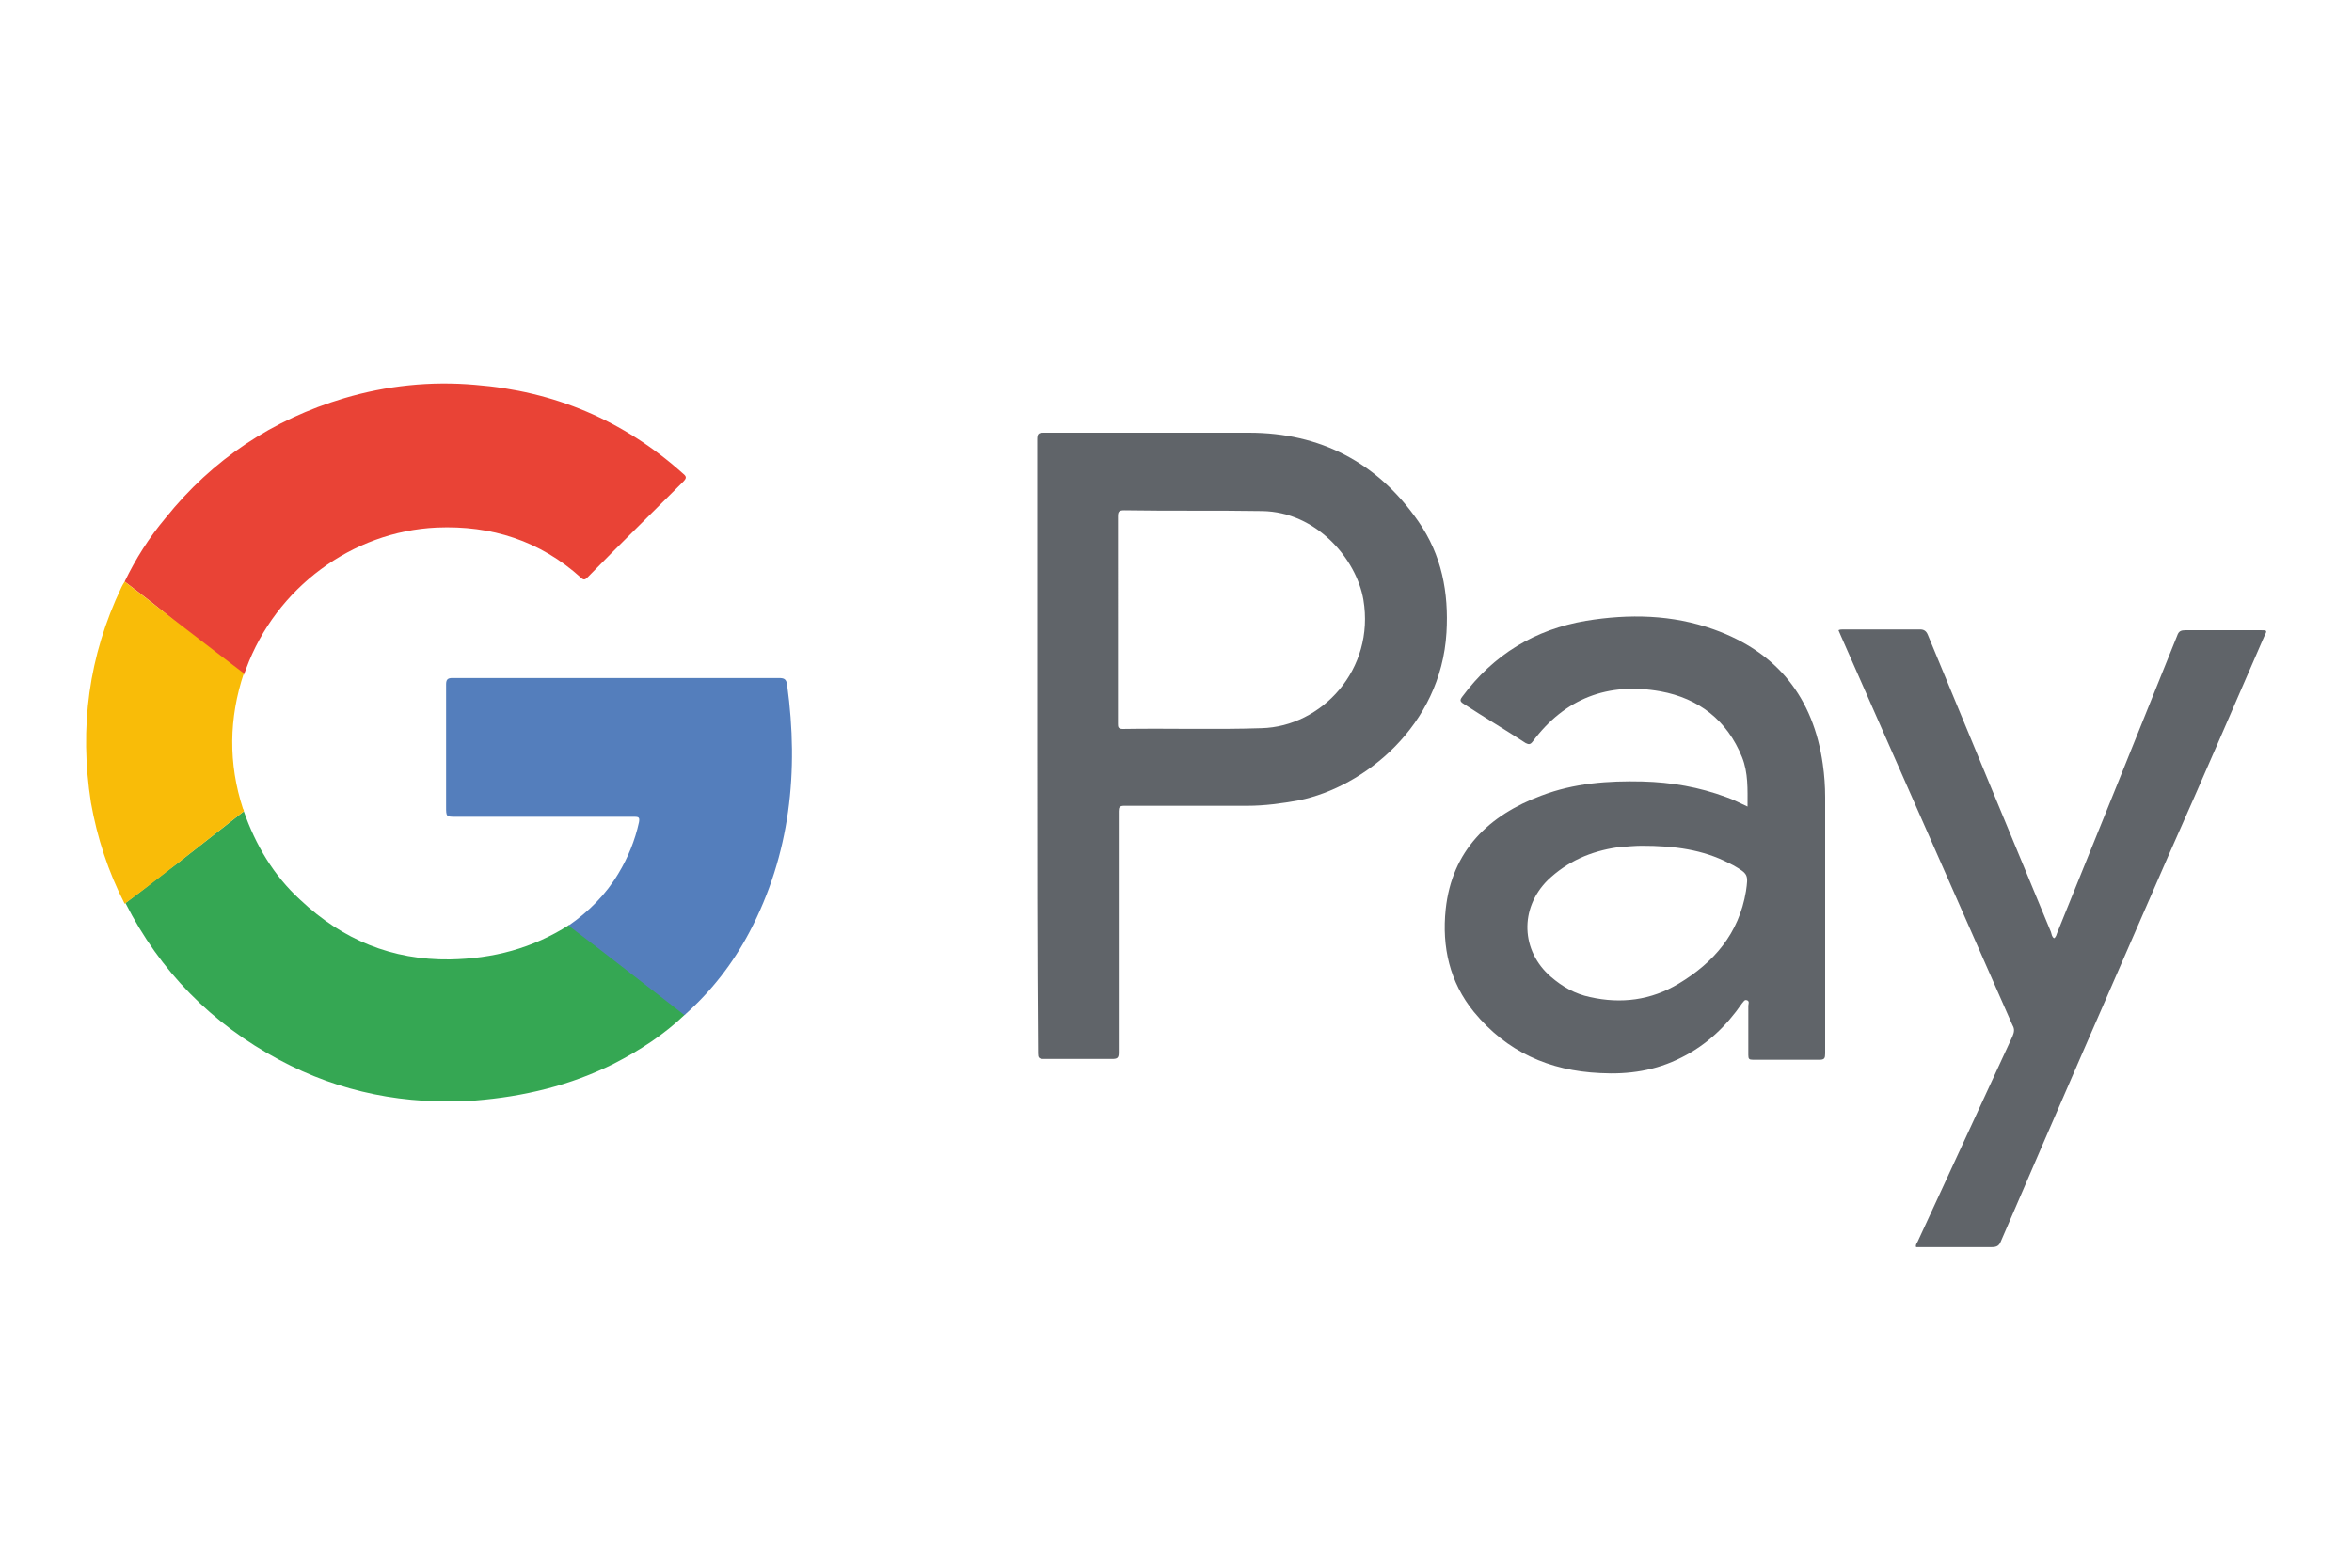
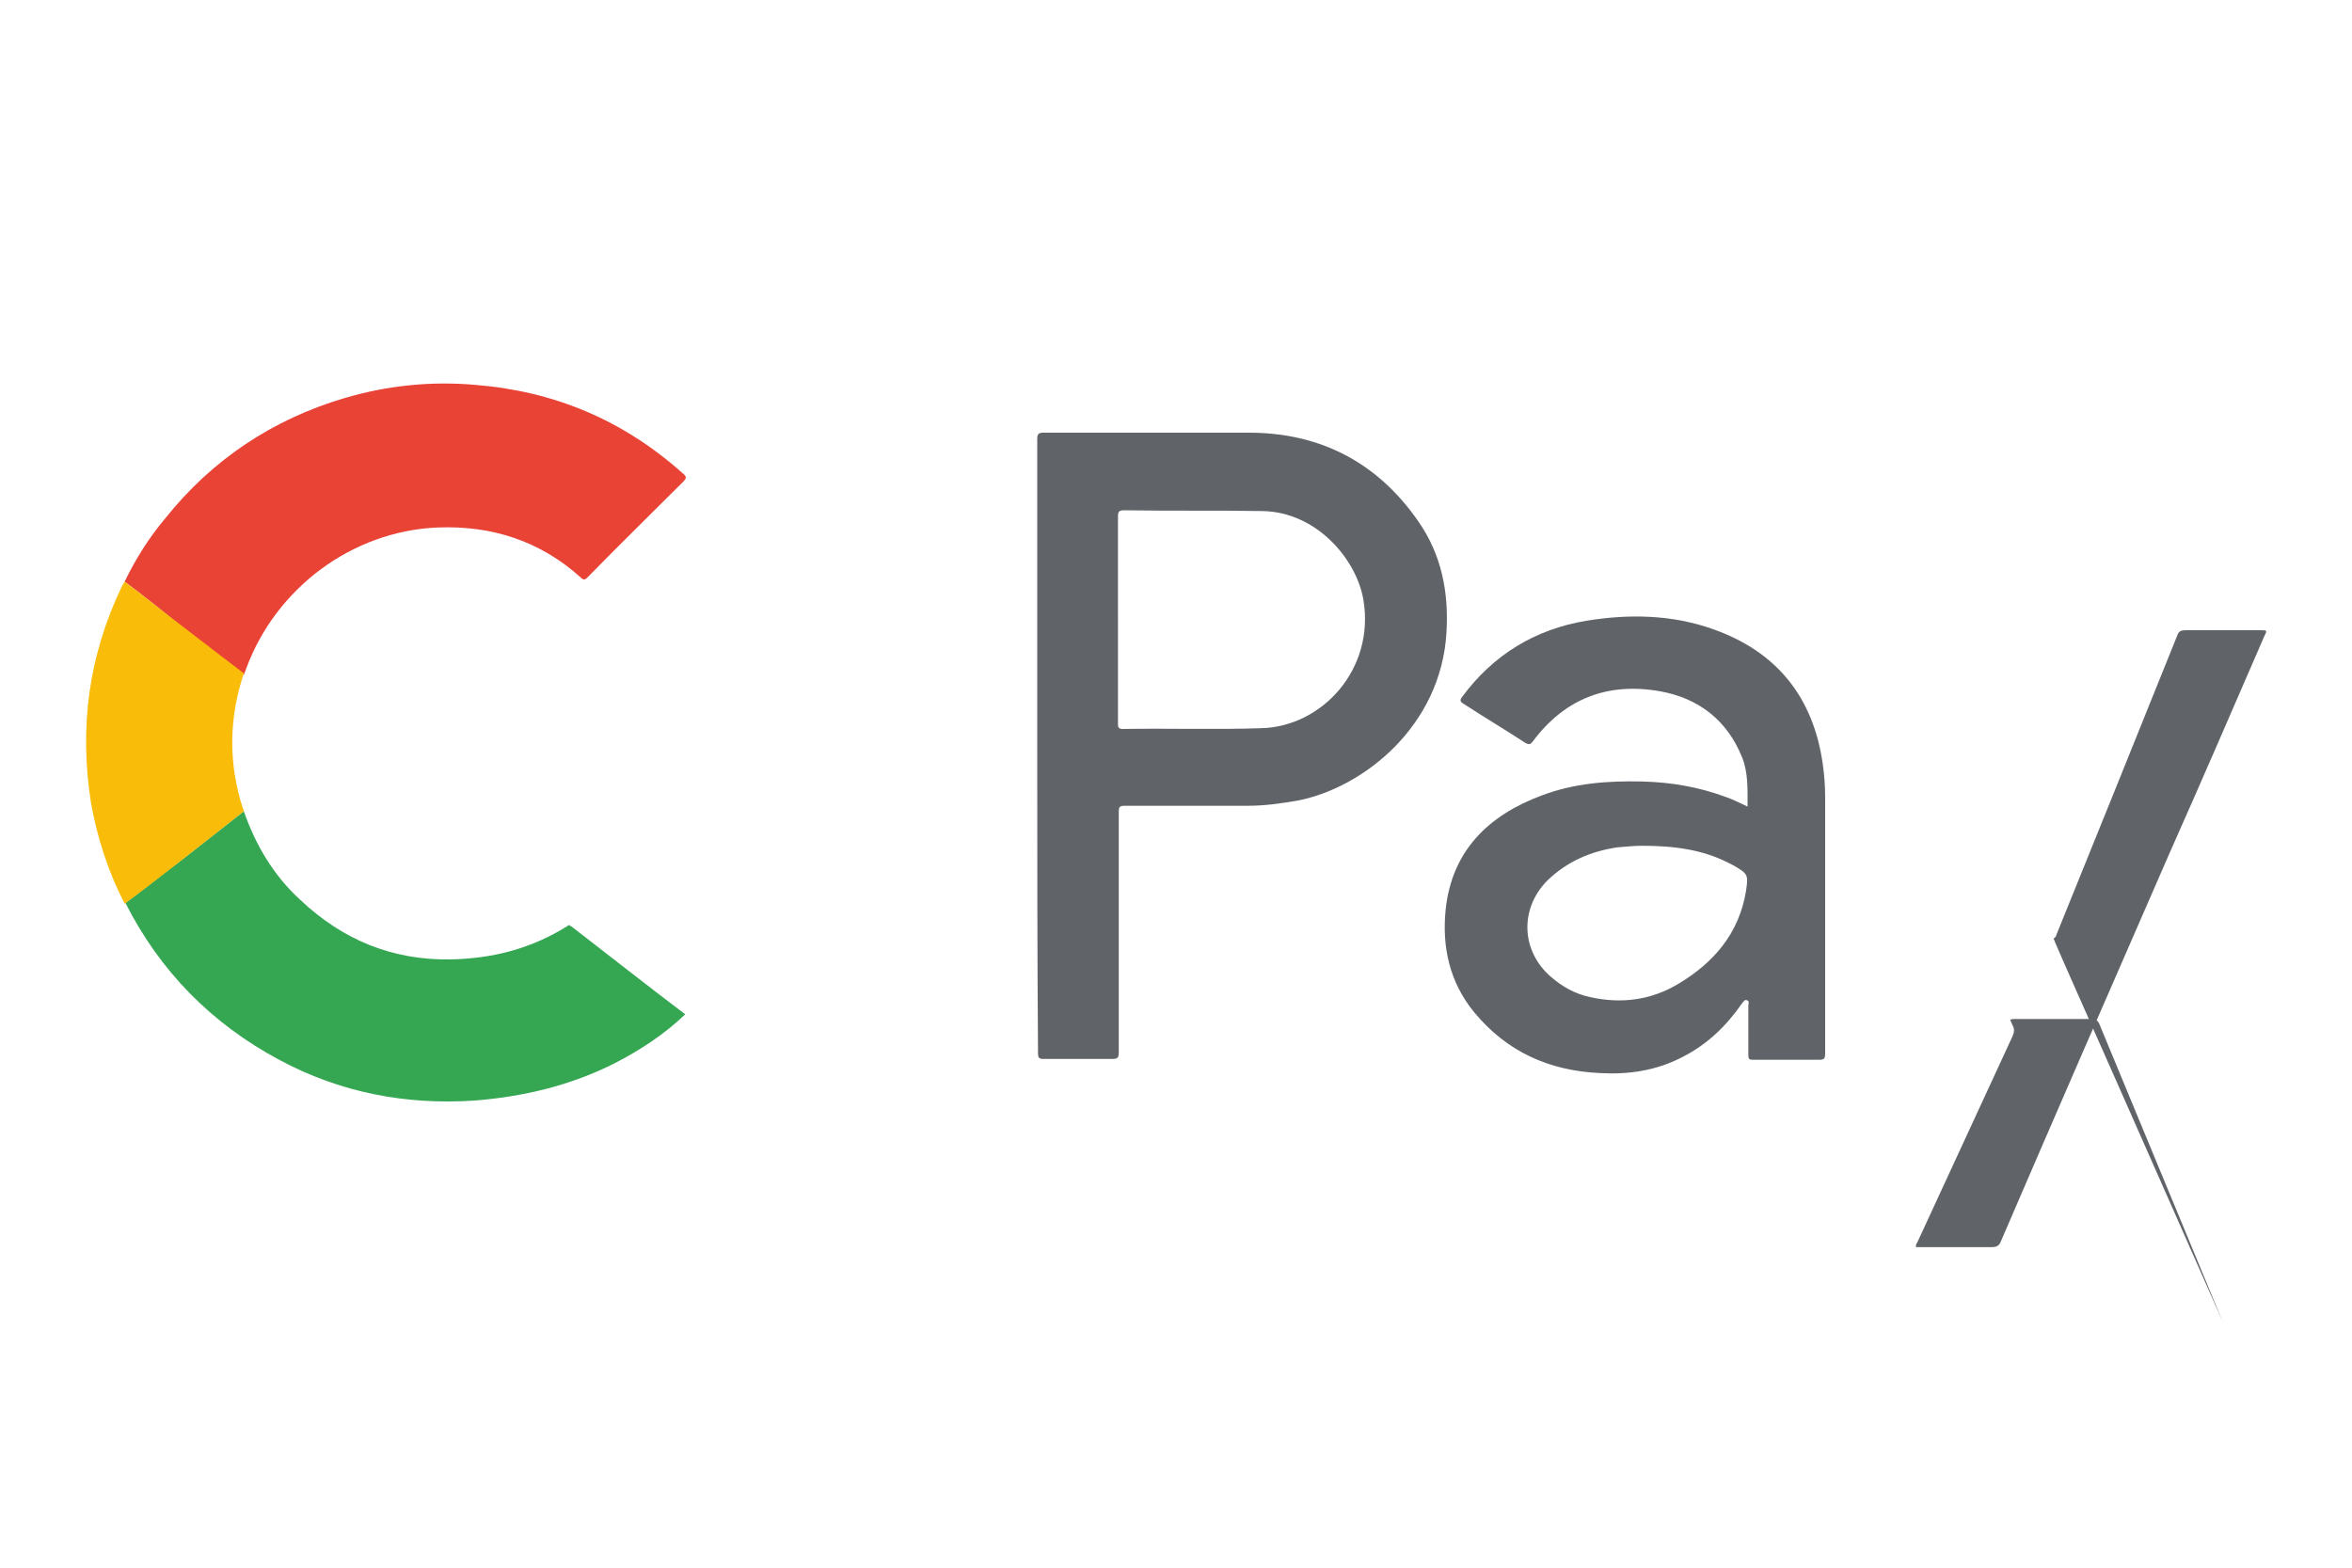
<svg xmlns="http://www.w3.org/2000/svg" version="1.1" id="Layer_1" x="0px" y="0px" viewBox="0 0 300 200" style="enable-background:new 0 0 300 200;" xml:space="preserve">
  <style type="text/css">
	.st0{fill:#606469;}
	.st1{fill:#E94336;}
	.st2{fill:#35A753;}
	.st3{fill:#547EBC;}
	.st4{fill:#F9BC08;}
</style>
  <g>
    <path class="st0" d="M132.3,95.1c0-13,0-26,0-39c0-0.7,0.1-0.9,0.8-0.9c8.7,0,17.4,0,26.2,0c9.1,0,16.4,3.8,21.6,11.3   c3,4.3,3.9,9.1,3.6,14.2c-0.7,11.9-10.5,19.7-18.8,21.4c-2.2,0.4-4.4,0.7-6.6,0.7c-5.2,0-10.5,0-15.7,0c-0.6,0-0.7,0.2-0.7,0.7   c0,10.3,0,20.5,0,30.8c0,0.7-0.2,0.8-0.9,0.8c-2.9,0-5.8,0-8.7,0c-0.6,0-0.7-0.2-0.7-0.7C132.3,121.3,132.3,108.2,132.3,95.1z    M142.6,79c0,4.4,0,8.9,0,13.3c0,0.4,0,0.7,0.6,0.7c5.9-0.1,11.8,0.1,17.7-0.1c7.7-0.2,14.5-7.5,13-16.4c-0.9-5.2-6-11.2-12.9-11.3   c-5.8-0.1-11.7,0-17.6-0.1c-0.7,0-0.8,0.2-0.8,0.8C142.6,70.2,142.6,74.6,142.6,79z" />
    <path class="st0" d="M222.9,102.9c0-2.2,0.1-4.3-0.7-6.3c-1.9-4.7-5.5-7.5-10.4-8.4c-6.7-1.2-12.2,0.9-16.3,6.4   c-0.3,0.4-0.5,0.4-0.9,0.2c-2.6-1.7-5.3-3.3-7.9-5c-0.5-0.3-0.5-0.5-0.2-0.9c4-5.4,9.3-8.6,15.8-9.7c5.5-0.9,11-0.8,16.3,1.1   c8.1,2.9,12.7,8.7,13.9,17.2c0.2,1.4,0.3,2.8,0.3,4.2c0,10.9,0,21.8,0,32.7c0,0.6-0.1,0.8-0.7,0.8c-2.8,0-5.6,0-8.5,0   c-0.5,0-0.6-0.1-0.6-0.6c0-2.1,0-4.2,0-6.3c0-0.2,0.2-0.6-0.2-0.7c-0.3-0.1-0.4,0.2-0.6,0.4c-2,2.9-4.5,5.3-7.7,6.9   c-3.3,1.7-6.8,2.2-10.4,2c-6.5-0.3-11.9-2.7-16.1-7.8c-3.1-3.8-4.1-8.3-3.6-13.1c0.8-7.5,5.5-12,12.2-14.5   c4.2-1.6,8.5-1.9,12.9-1.8c3.7,0.1,7.2,0.7,10.7,2C221.1,102,222,102.5,222.9,102.9z M209.4,107.9c-0.8,0-2,0.1-3.1,0.2   c-3.4,0.5-6.4,1.8-8.9,4.2c-3.6,3.6-3.4,9,0.4,12.3c1.5,1.3,3.1,2.2,5,2.6c4,0.9,7.8,0.4,11.3-1.7c4.5-2.7,7.7-6.4,8.6-11.8   c0.3-2.1,0.3-2.2-1.6-3.3c-0.2-0.1-0.4-0.2-0.6-0.3C217.2,108.4,213.6,107.9,209.4,107.9z" />
-     <path class="st0" d="M262,119.7c0.3-0.2,0.3-0.5,0.4-0.7c5.1-12.6,10.2-25.2,15.3-37.9c0.2-0.6,0.5-0.7,1.1-0.7c3.2,0,6.3,0,9.5,0   c0.9,0,0.9,0,0.5,0.8c-4,9.2-8,18.5-12.1,27.7c-7.2,16.5-14.4,33-21.5,49.5c-0.2,0.5-0.5,0.7-1.1,0.7c-3.2,0-6.5,0-9.7,0   c-0.1-0.3,0.1-0.5,0.2-0.7c4-8.7,8.1-17.5,12.1-26.2c0.2-0.5,0.3-0.9,0-1.4c-7.3-16.6-14.6-33.1-21.9-49.7   c-0.1-0.2-0.2-0.5-0.3-0.7c0.2-0.1,0.4-0.1,0.6-0.1c3.3,0,6.5,0,9.8,0c0.5,0,0.8,0.2,1,0.7c5.2,12.6,10.5,25.3,15.7,37.9   C261.7,119.2,261.7,119.5,262,119.7z" />
+     <path class="st0" d="M262,119.7c0.3-0.2,0.3-0.5,0.4-0.7c5.1-12.6,10.2-25.2,15.3-37.9c0.2-0.6,0.5-0.7,1.1-0.7c3.2,0,6.3,0,9.5,0   c0.9,0,0.9,0,0.5,0.8c-4,9.2-8,18.5-12.1,27.7c-7.2,16.5-14.4,33-21.5,49.5c-0.2,0.5-0.5,0.7-1.1,0.7c-3.2,0-6.5,0-9.7,0   c-0.1-0.3,0.1-0.5,0.2-0.7c4-8.7,8.1-17.5,12.1-26.2c0.2-0.5,0.3-0.9,0-1.4c-0.1-0.2-0.2-0.5-0.3-0.7c0.2-0.1,0.4-0.1,0.6-0.1c3.3,0,6.5,0,9.8,0c0.5,0,0.8,0.2,1,0.7c5.2,12.6,10.5,25.3,15.7,37.9   C261.7,119.2,261.7,119.5,262,119.7z" />
    <path class="st1" d="M15.9,74.2c1.4-2.9,3.1-5.6,5.2-8.1c6-7.5,13.7-12.6,22.8-15.3c5.4-1.6,11-2.2,16.7-1.7   c10.1,0.8,18.9,4.5,26.5,11.3c0.5,0.4,0.5,0.6,0,1.1c-4,4-8.1,8-12.1,12.1c-0.3,0.3-0.5,0.5-0.9,0.1c-5.2-4.7-11.4-6.7-18.4-6.4   c-10.8,0.5-20.5,7.7-24.3,18c-0.1,0.3-0.2,0.5-0.3,0.8c-2.6-2-5.2-3.9-7.7-5.9C20.9,78,18.4,76.1,15.9,74.2z" />
    <path class="st2" d="M31.1,103.5c1.5,4.3,3.8,8.2,7.2,11.3c5.4,5.1,11.7,7.7,19.1,7.6c5.5-0.1,10.5-1.4,15.2-4.4   c0.1,0.1,0.2,0.2,0.3,0.2c4.8,3.7,9.6,7.5,14.5,11.2c-2.7,2.6-5.8,4.6-9.1,6.3c-5.6,2.8-11.5,4.2-17.7,4.7c-8.8,0.6-17.2-1-25-5.2   c-8.6-4.6-15.2-11.3-19.6-20c2.3-1.7,4.5-3.5,6.8-5.2C25.5,107.9,28.3,105.7,31.1,103.5z" />
-     <path class="st3" d="M87.3,129.5c-4.8-3.7-9.6-7.5-14.5-11.2c-0.1-0.1-0.2-0.2-0.3-0.2c2.6-1.8,4.8-4,6.4-6.7   c1.2-2,2.1-4.2,2.6-6.5c0.1-0.6,0-0.7-0.6-0.7c-7.6,0-15.2,0-22.7,0c-1.3,0-1.3,0-1.3-1.3c0-5.2,0-10.4,0-15.6   c0-0.6,0.2-0.8,0.8-0.8c13.9,0,27.7,0,41.6,0c0.7,0,1,0.1,1.1,0.9c1.5,11,0.4,21.6-4.8,31.5C93.5,122.9,90.7,126.5,87.3,129.5z" />
    <path class="st4" d="M31.1,103.5c-2.8,2.2-5.6,4.4-8.4,6.6c-2.3,1.8-4.5,3.5-6.8,5.2c-2.1-4.1-3.5-8.4-4.3-12.9   c-1.5-9.6-0.3-18.7,3.9-27.5c0.1-0.2,0.2-0.4,0.4-0.7c2.5,1.9,5,3.9,7.5,5.8c2.6,2,5.2,4,7.7,5.9c-1.9,5.7-2,11.5-0.1,17.3   C31.1,103.3,31.1,103.4,31.1,103.5z" />
  </g>
</svg>